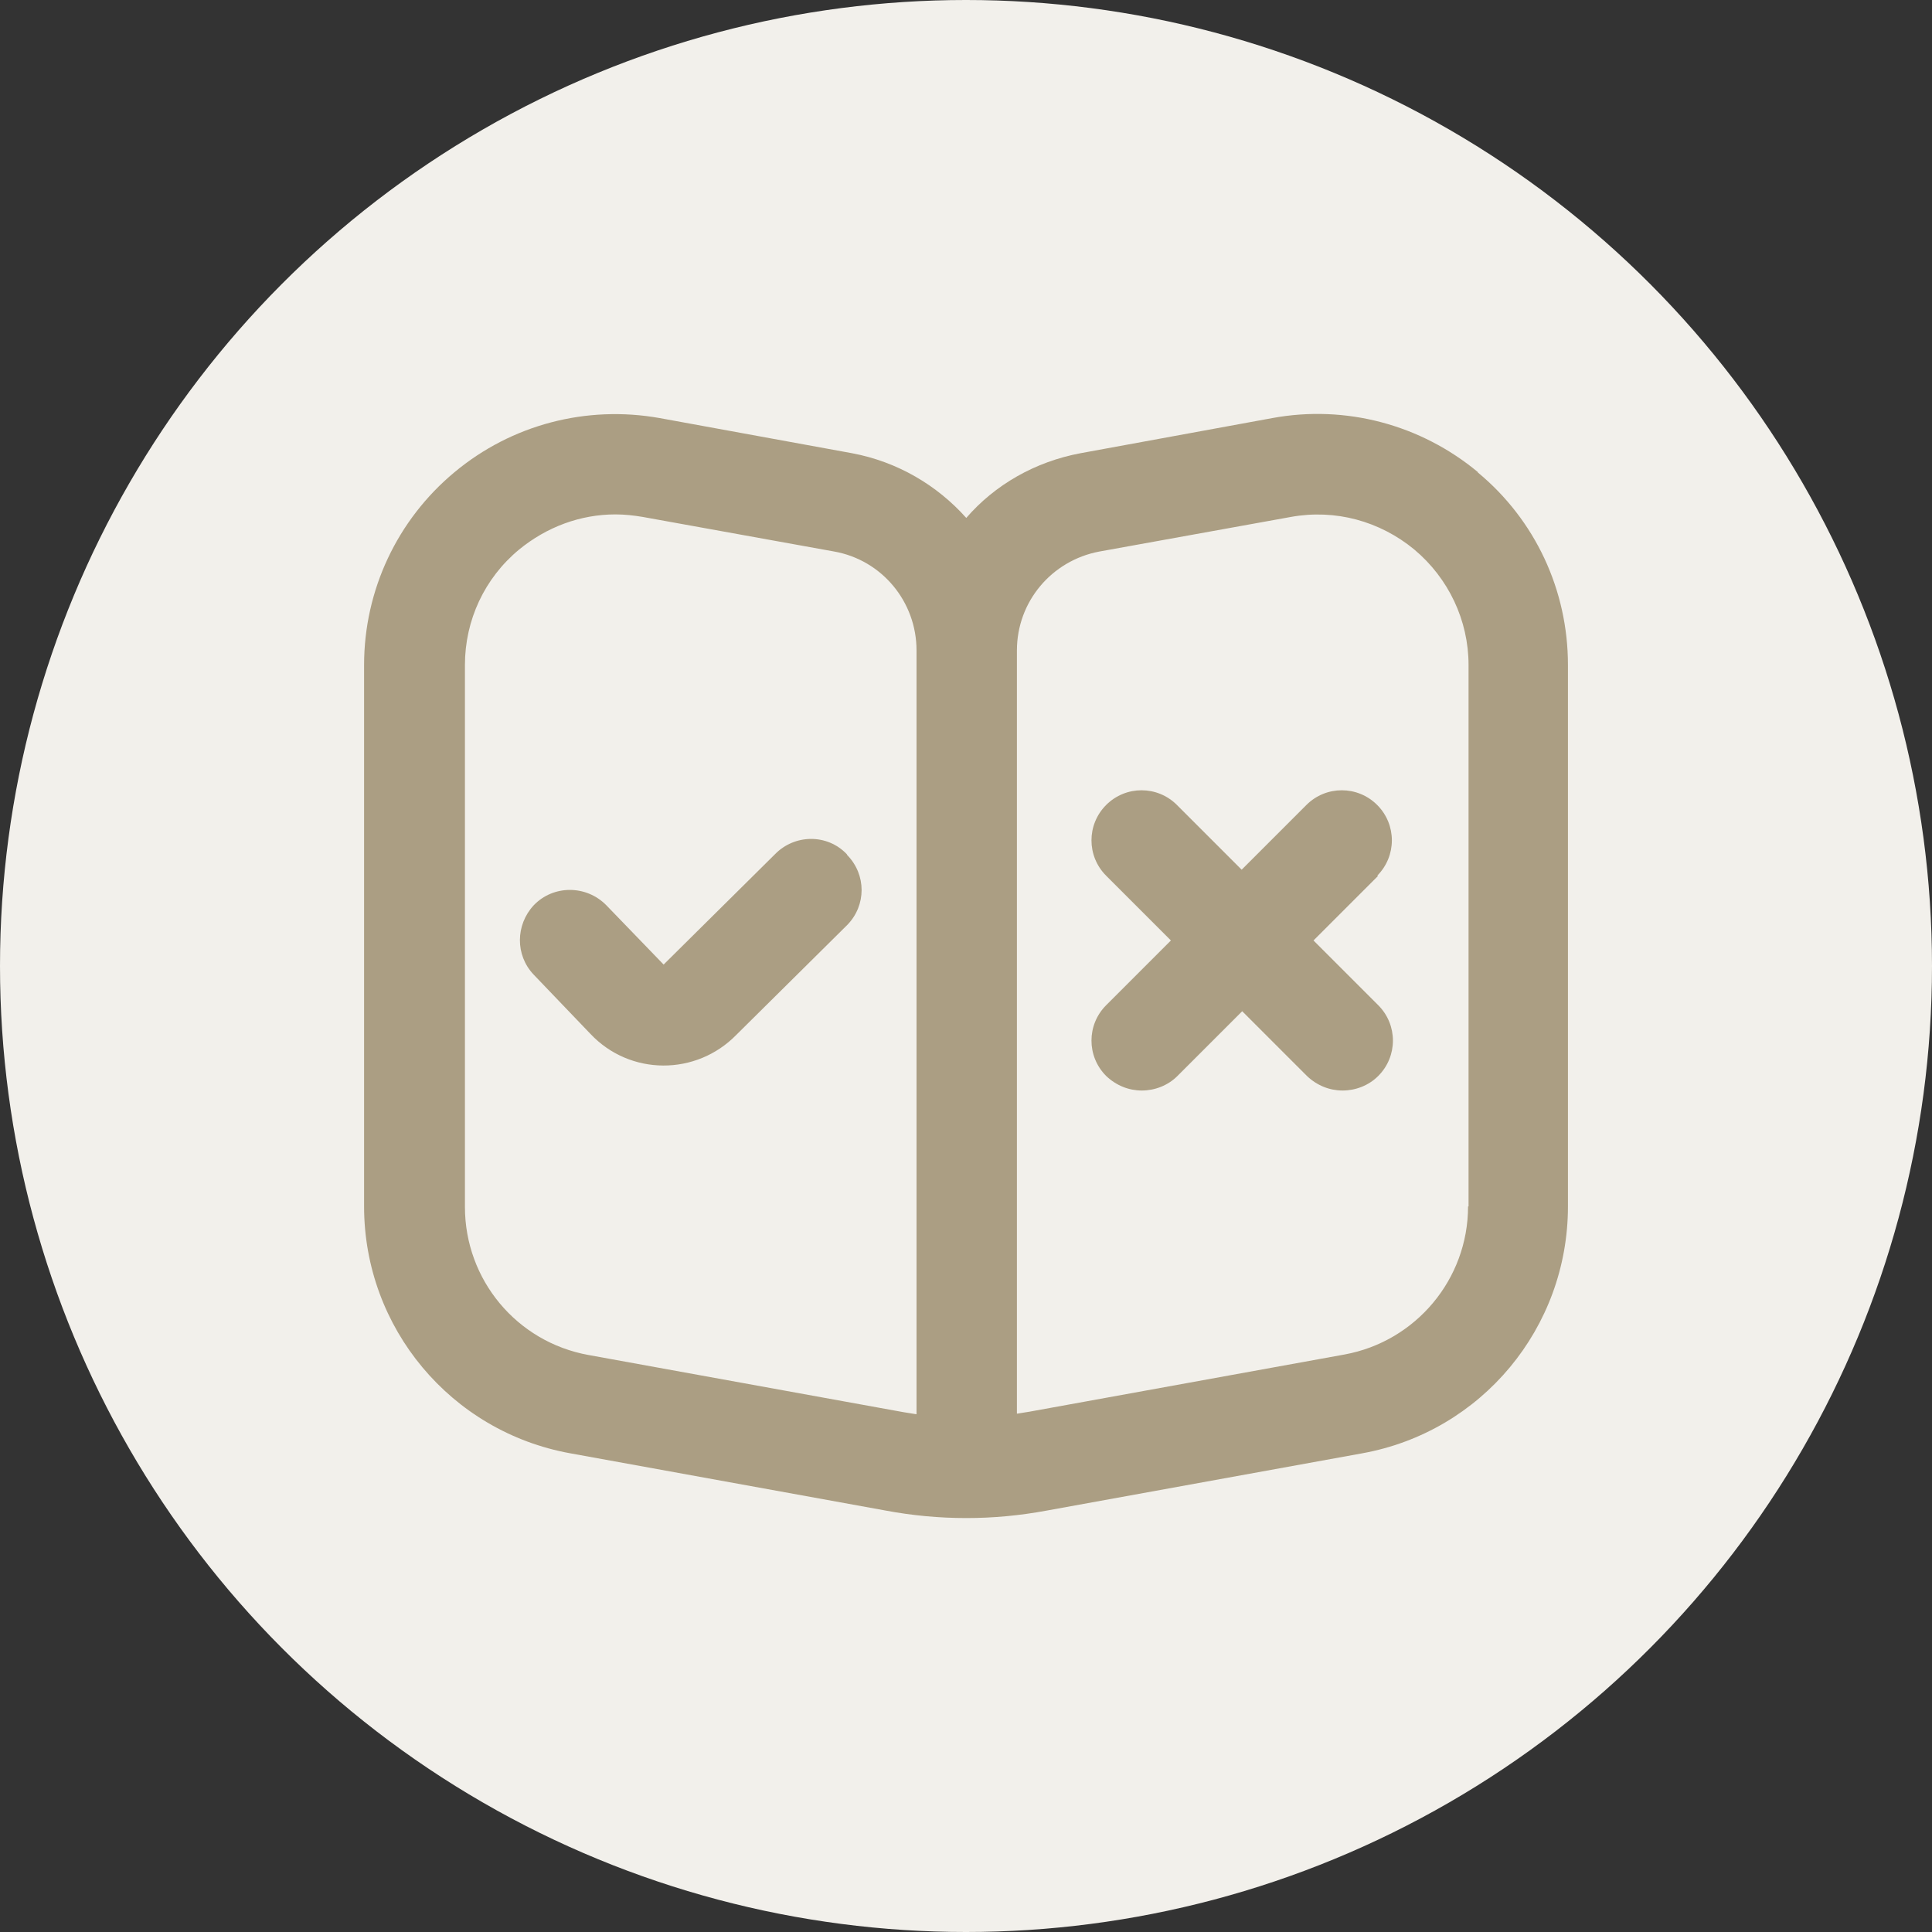
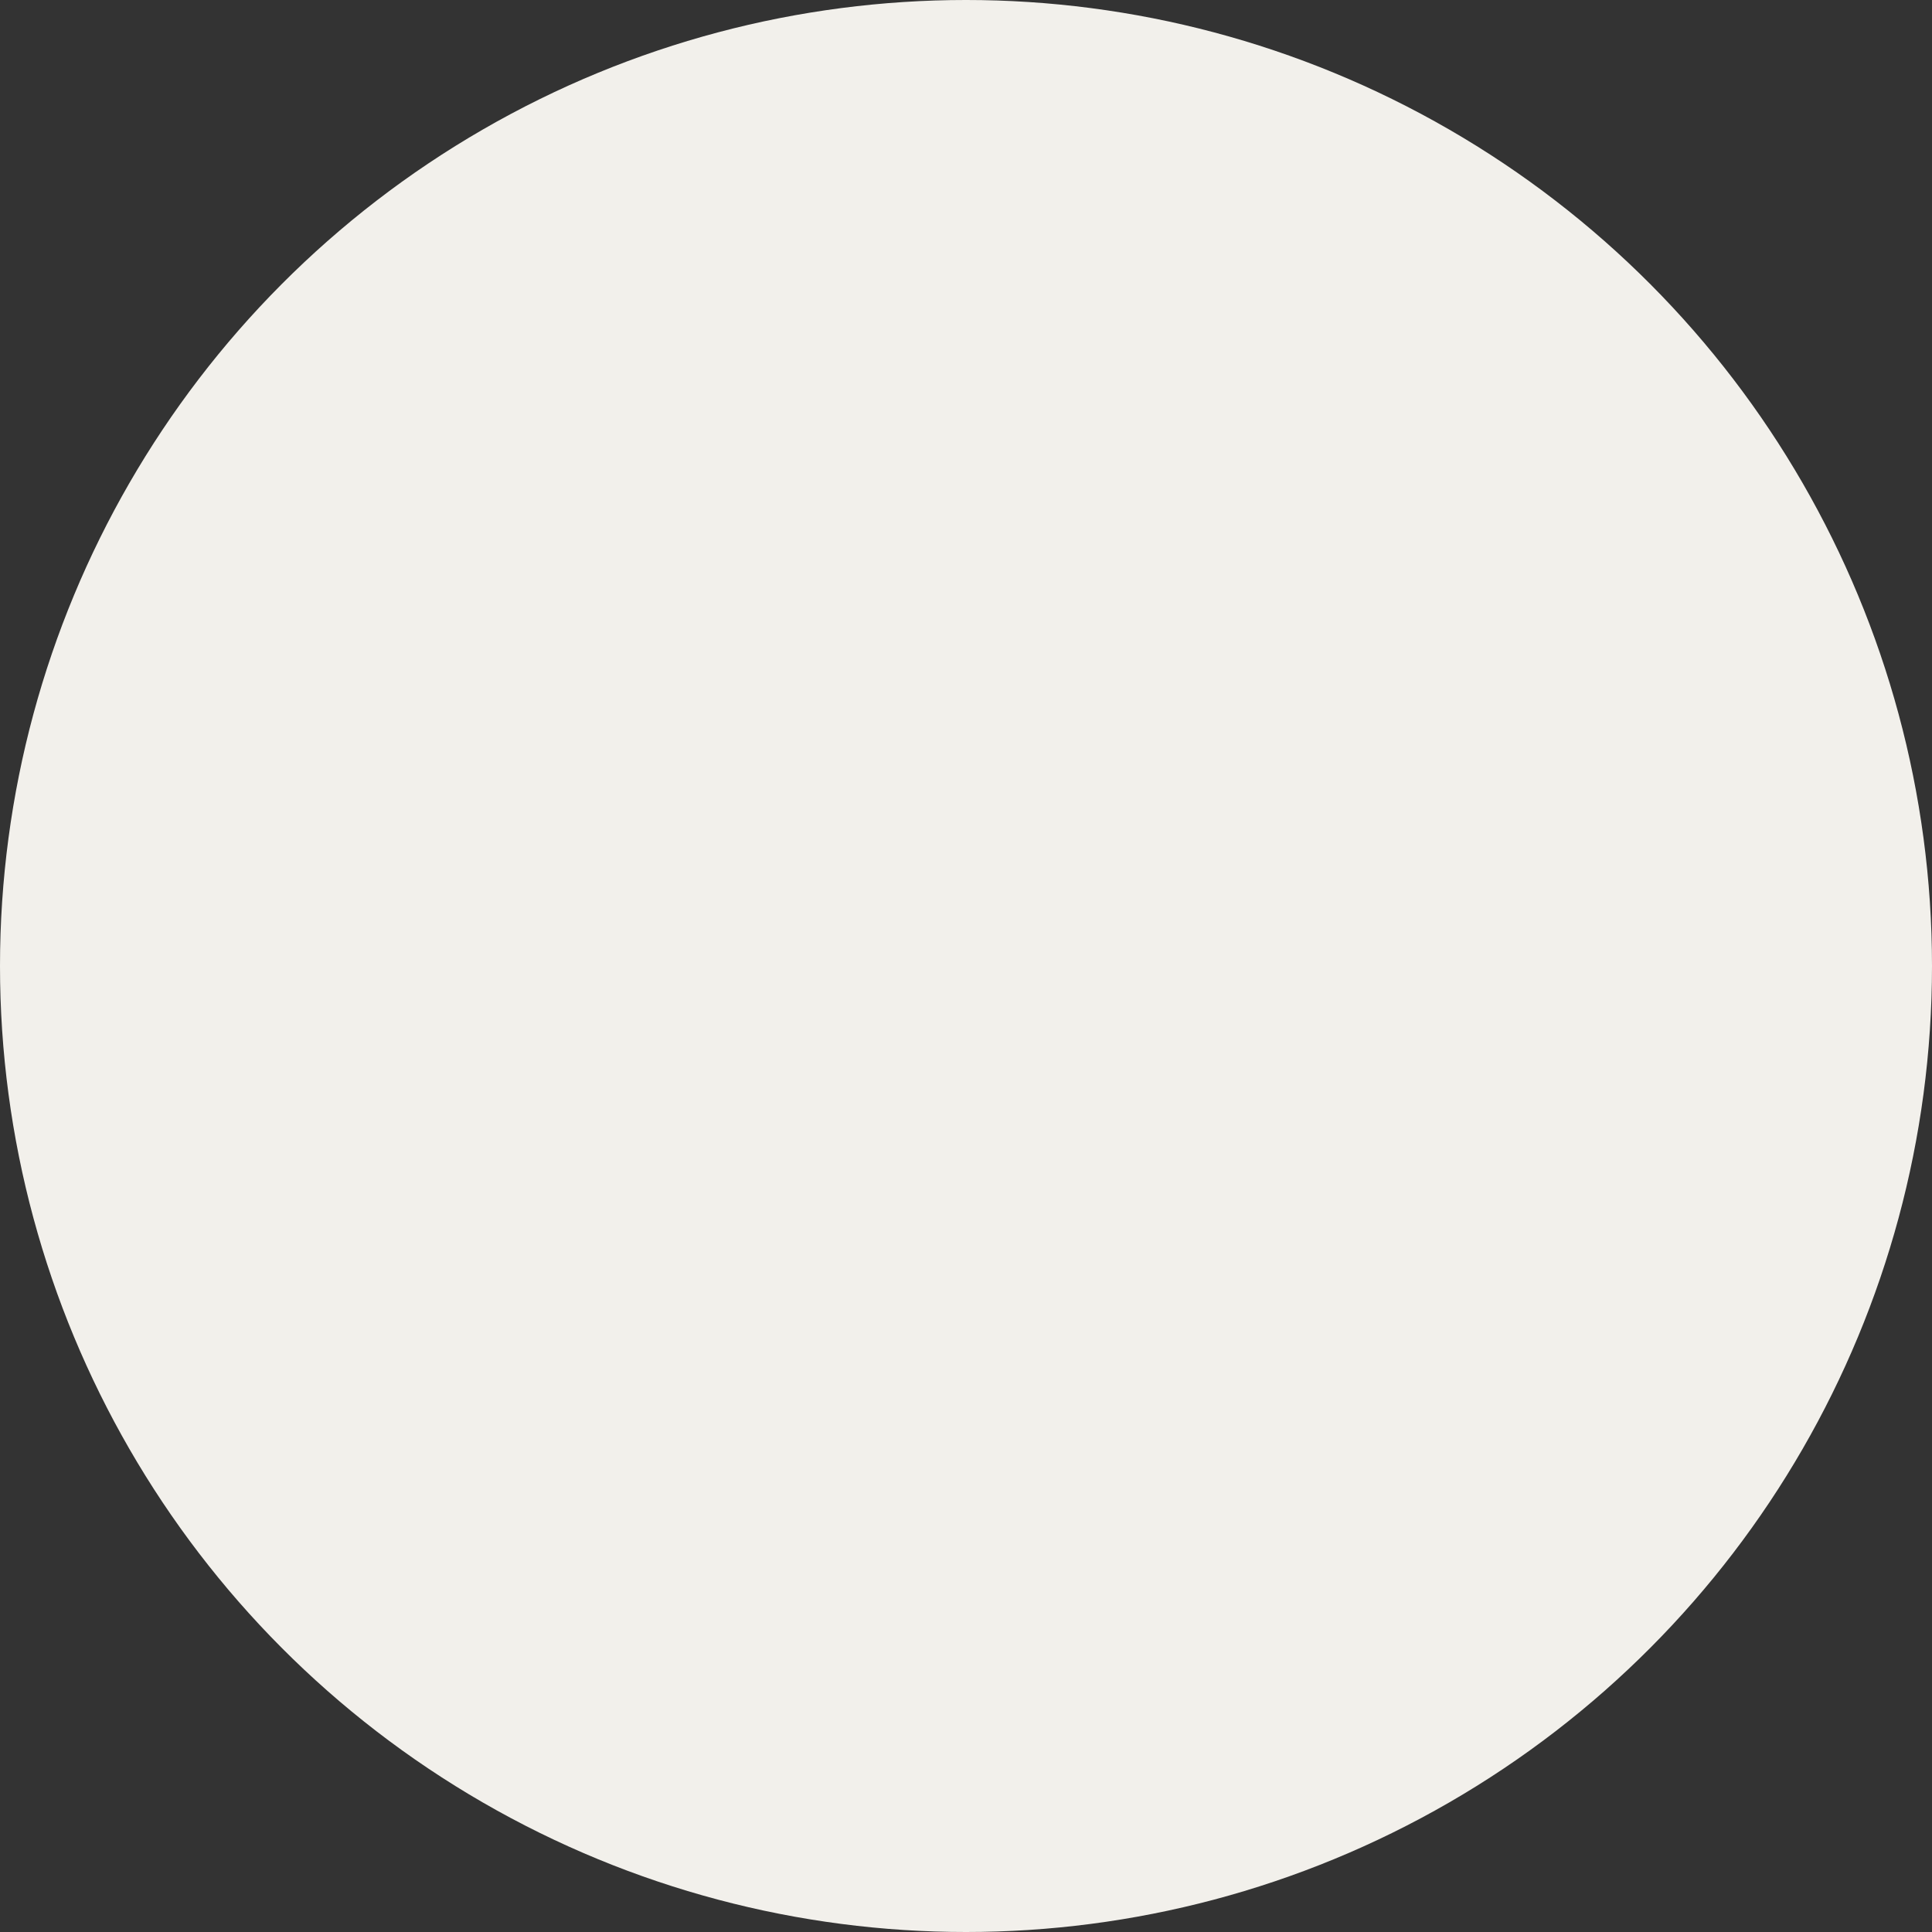
<svg xmlns="http://www.w3.org/2000/svg" id="Layer_2" viewBox="0 0 510 510">
  <rect x="0" y="0" width="510" height="510" fill="#333333" stroke="none" />
  <defs>
    <style>.cls-1{fill:#f2f0eb;}.cls-1,.cls-2{stroke-width:0px;}.cls-2{fill:#ab9e83;}</style>
  </defs>
  <g id="Layer_1-2">
    <circle class="cls-1" cx="255" cy="255" r="255" />
    <g id="Layer_1-2">
-       <path class="cls-2" d="m390.18,124.67c-15.1-12.58-34.97-17.88-54.31-14.31l-50.6,9.27c-12.05,2.25-22.65,8.35-30.2,17.09-7.68-8.61-18.15-14.84-30.2-17.09l-50.74-9.27c-19.34-3.44-39.08,1.72-54.18,14.31-15.1,12.58-23.84,31.13-23.84,50.87v142.93c0,32.06,22.92,59.48,54.44,65.17l83.19,15.1c7.02,1.32,14.17,1.99,21.33,1.99s14.17-.66,21.33-1.99l83.19-15.1c31.53-5.7,54.31-33.12,54.31-65.17v-142.93c0-19.74-8.61-38.28-23.84-50.87h.13Zm-148.36,248.64c-1.06-.13-2.25-.4-3.31-.53l-83.19-15.1c-18.94-3.44-32.59-19.87-32.59-39.08v-143.07c0-11.79,5.17-22.92,14.31-30.47,7.29-5.96,16.16-9.27,25.43-9.27,2.38,0,4.77.26,7.15.66l50.6,9.14c12.58,2.25,21.72,13.25,21.72,26.1v201.62h-.13Zm145.71-54.84c0,19.21-13.78,35.63-32.59,39.08l-83.19,15.1c-1.06.13-2.25.4-3.31.53v-201.48c0-12.85,9.14-23.71,21.72-26.1l50.6-9.14c11.66-2.12,23.45,1.06,32.59,8.61,9.01,7.55,14.31,18.68,14.31,30.47v142.93h-.13Zm-23.71-87.3l-17.09,17.09,17.09,17.09c5.17,5.17,5.17,13.51,0,18.68-2.52,2.52-5.96,3.84-9.41,3.84s-6.76-1.32-9.41-3.84l-17.09-17.09-17.09,17.09c-2.52,2.52-5.96,3.84-9.41,3.84s-6.76-1.32-9.41-3.84c-5.17-5.17-5.17-13.51,0-18.68l17.09-17.09-17.09-17.09c-5.17-5.17-5.17-13.51,0-18.68,5.17-5.17,13.51-5.17,18.68,0l17.09,17.09,17.09-17.09c5.17-5.17,13.51-5.17,18.68,0,5.17,5.17,5.17,13.51,0,18.68h.26Zm-140.15-5.43c5.03,5.17,5.03,13.25,0,18.41l-29.28,29.01c-10.6,10.86-28.08,10.86-38.55-.26l-14.97-15.63c-4.9-5.17-4.77-13.11,0-18.28,5.17-5.43,13.91-5.43,19.21,0l15.1,15.63,29.41-29.14c5.17-5.3,13.78-5.43,18.94,0h0l.13.26Z" />
-     </g>
+       </g>
  </g>
</svg>